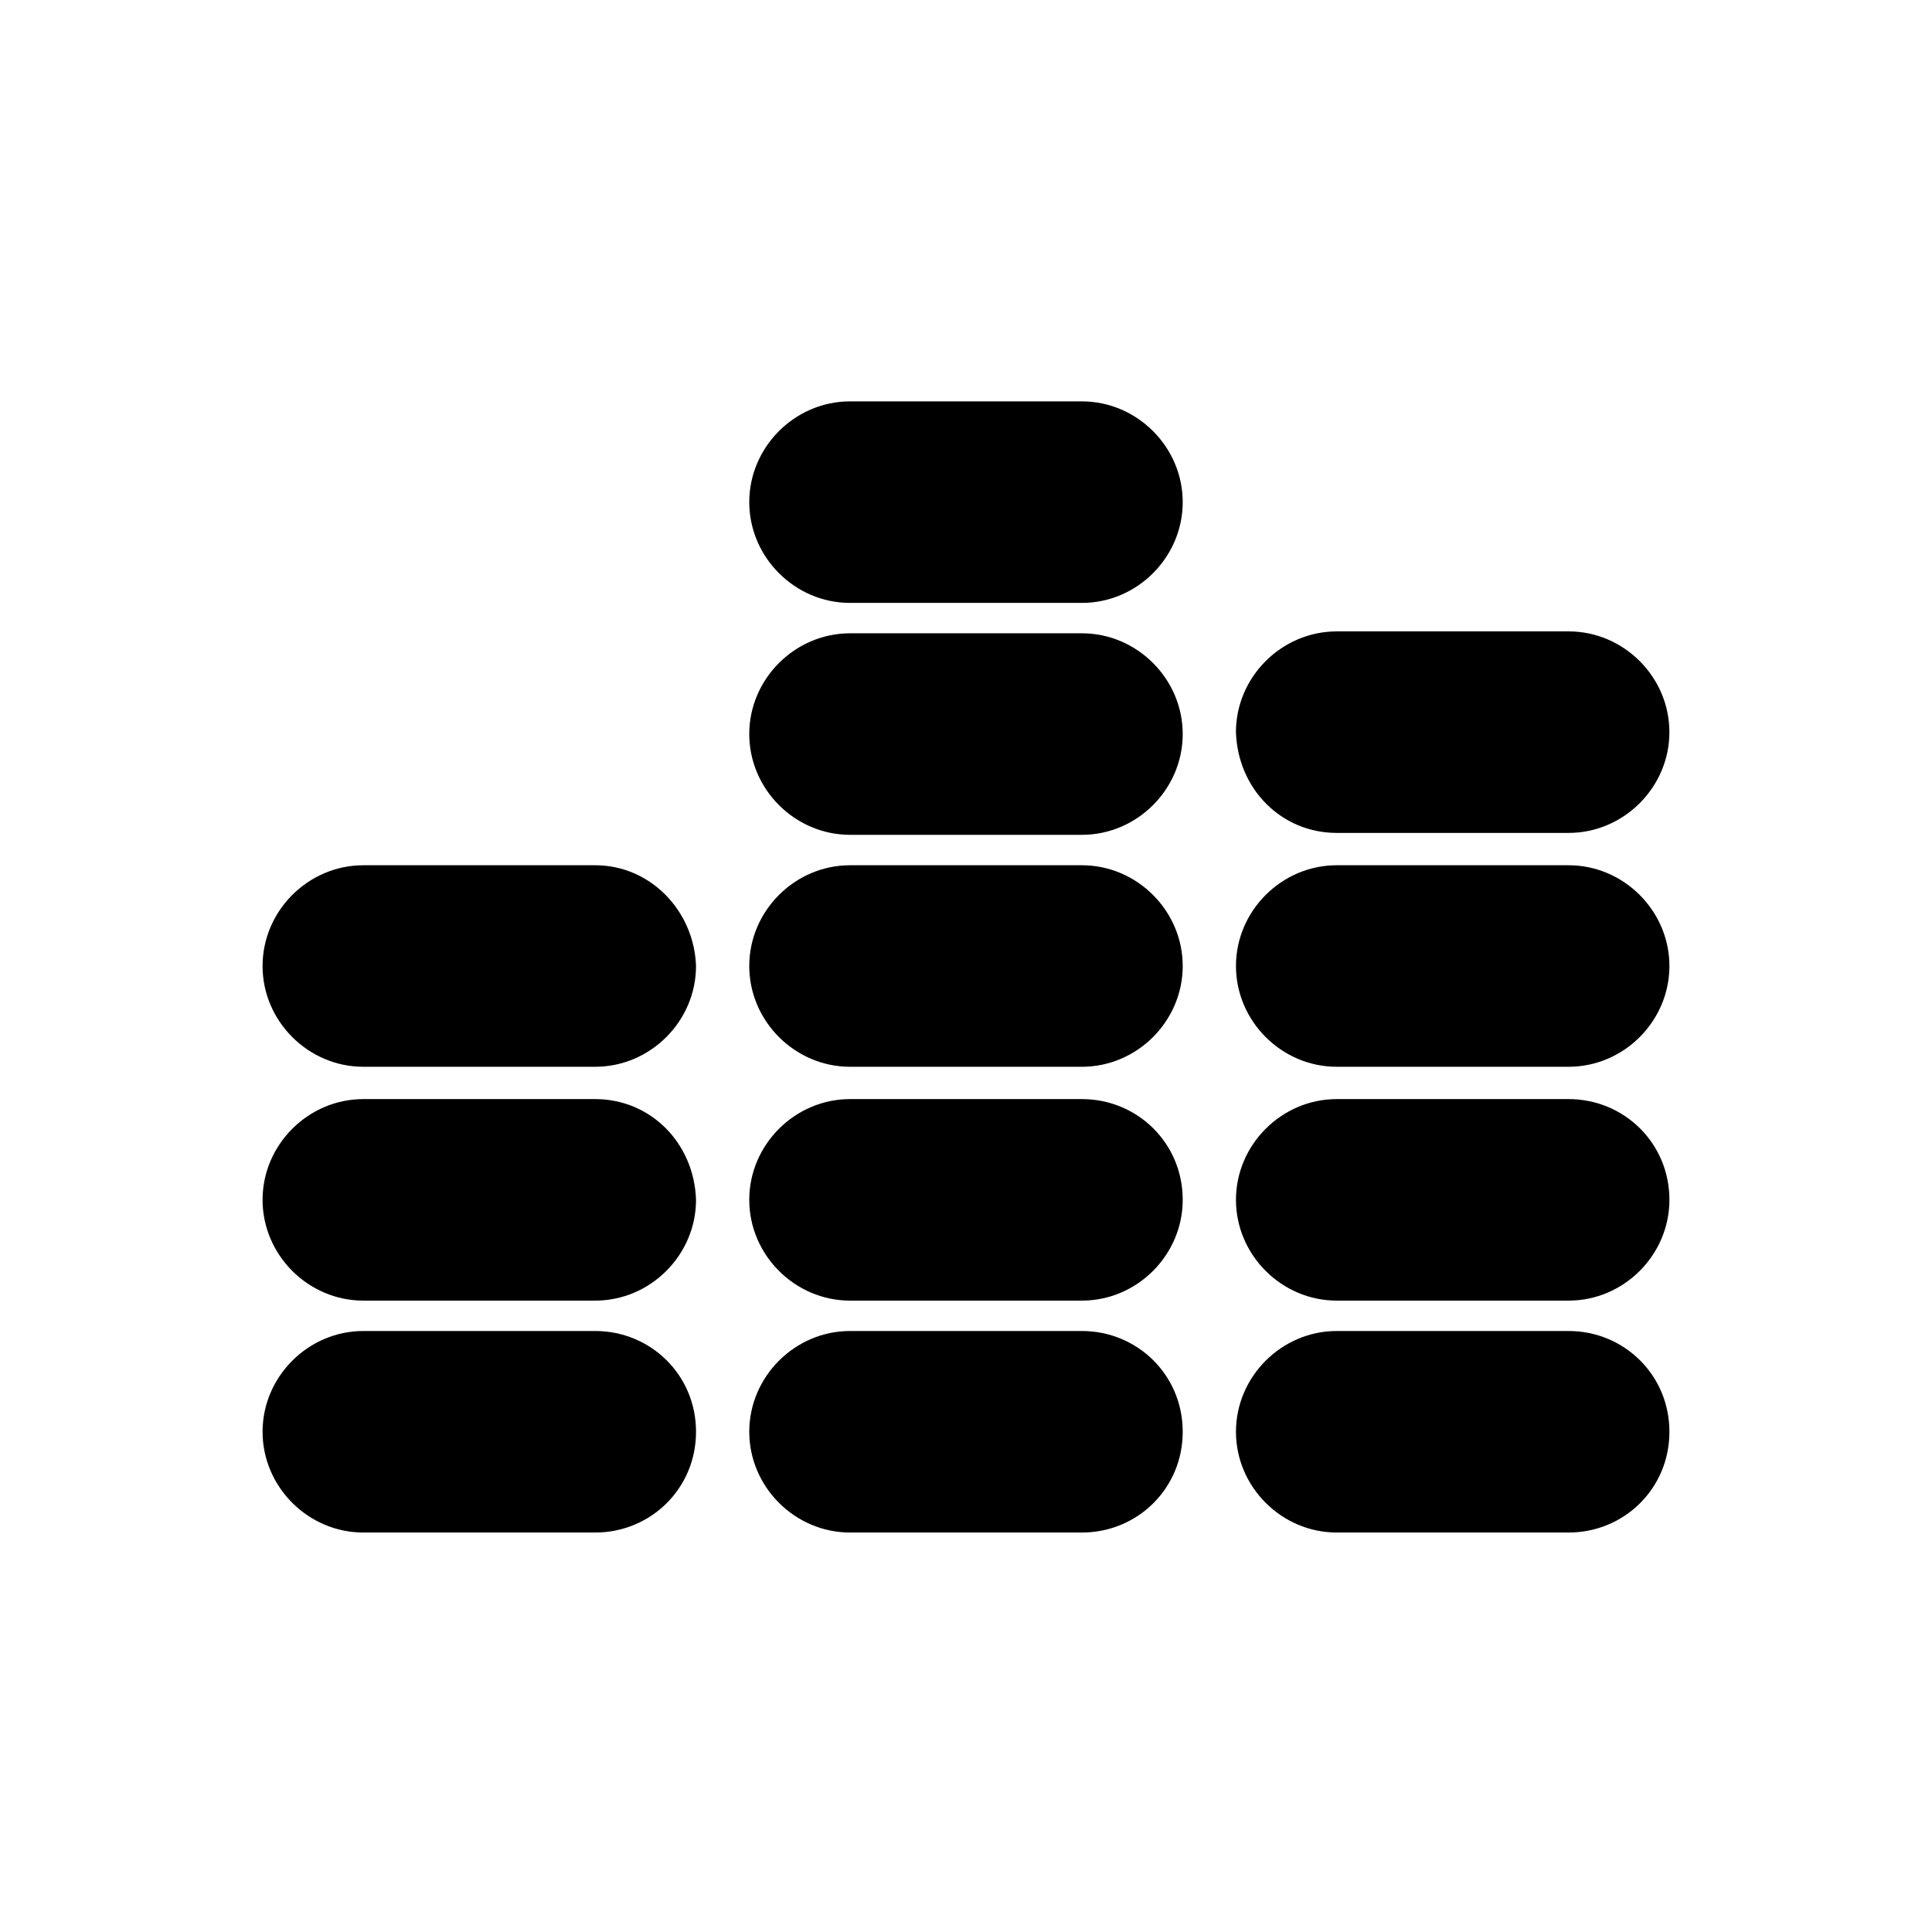
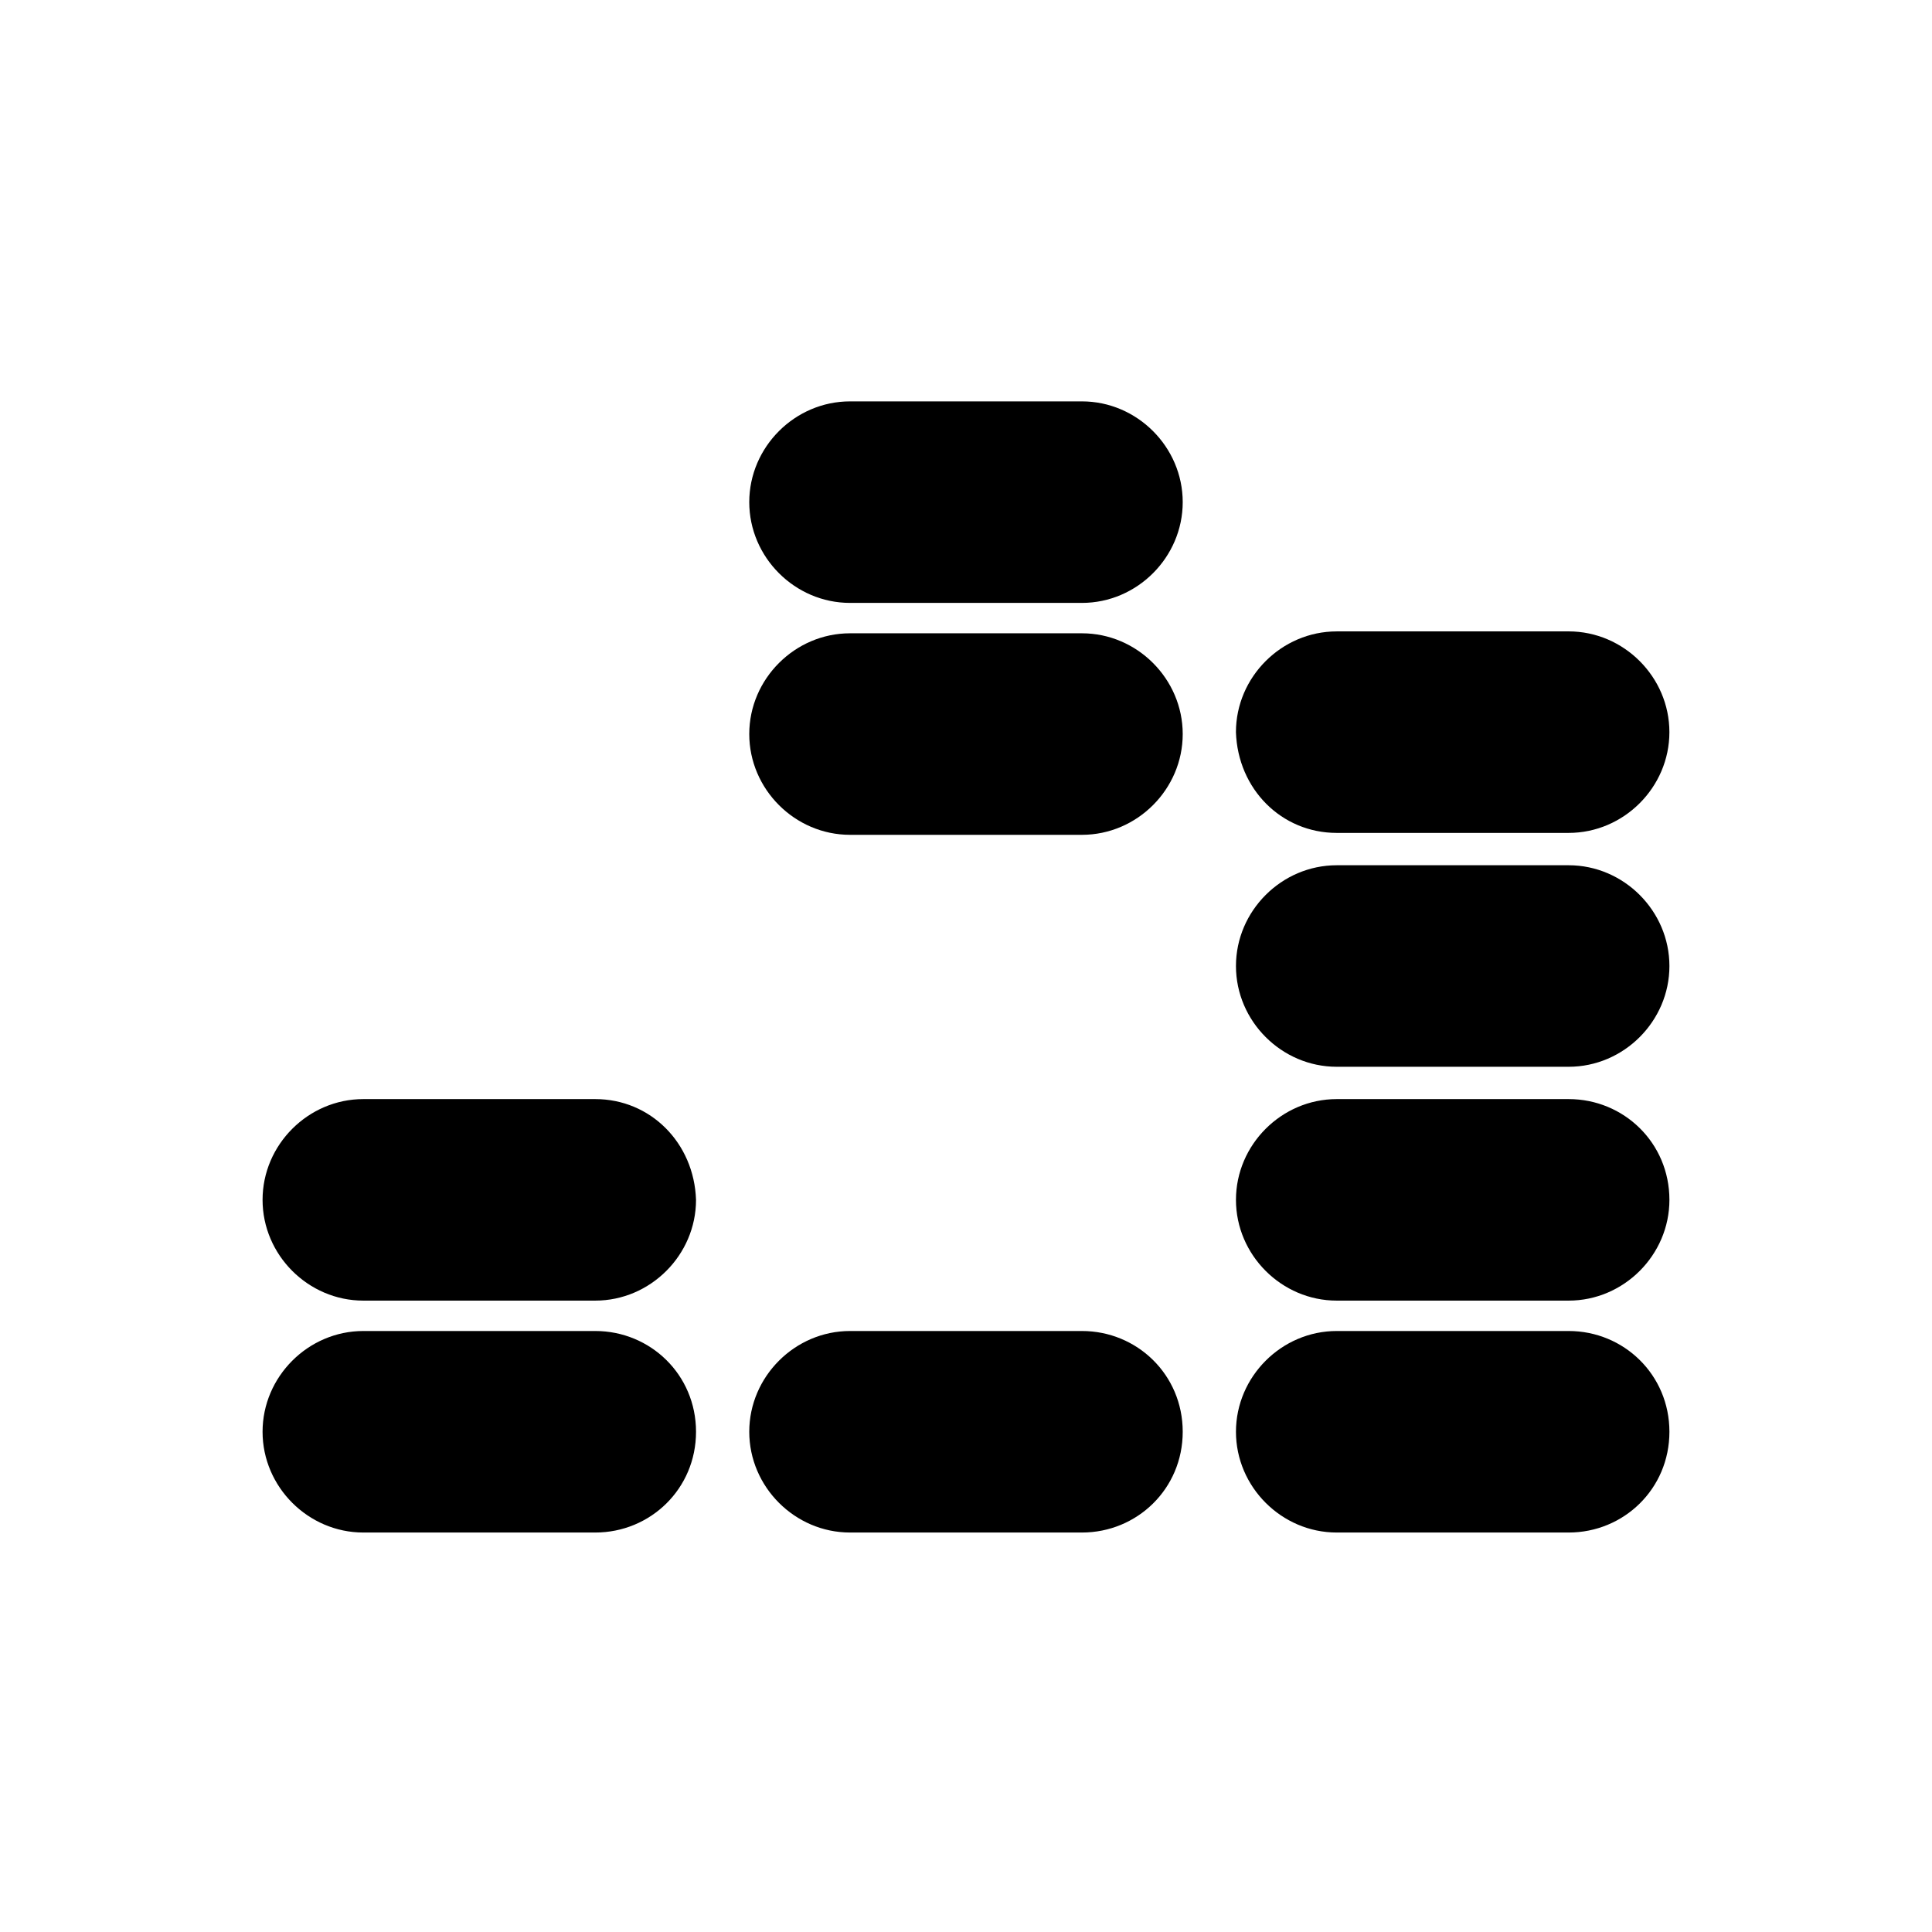
<svg xmlns="http://www.w3.org/2000/svg" fill="#000000" width="800px" height="800px" version="1.1" viewBox="144 144 512 512">
  <g>
    <path d="m498.24 364.73h61.465c14.609 0 26.703-12.09 26.703-26.703 0-14.609-12.09-26.703-26.703-26.703l-61.465 0.004c-14.609 0-26.703 12.09-26.703 26.703 0.504 15.113 12.094 26.699 26.703 26.699z" />
    <path d="m559.71 373.3h-61.465c-14.609 0-26.703 12.09-26.703 26.703 0 14.609 12.09 26.703 26.703 26.703h61.465c14.609 0 26.703-12.09 26.703-26.703-0.004-14.613-12.094-26.703-26.703-26.703z" />
    <path d="m559.71 435.27h-61.465c-14.609 0-26.703 12.09-26.703 26.703 0 14.609 12.09 26.703 26.703 26.703h61.465c14.609 0 26.703-12.09 26.703-26.703-0.004-15.117-12.094-26.703-26.703-26.703z" />
    <path d="m559.71 496.73h-61.465c-14.609 0-26.703 12.09-26.703 26.703 0 14.609 12.09 26.703 26.703 26.703h61.465c14.609 0 26.703-11.586 26.703-26.703-0.004-15.117-12.094-26.703-26.703-26.703z" />
    <path d="m430.73 250.37h-61.465c-14.609 0-26.703 12.09-26.703 26.703 0 14.609 12.09 26.703 26.703 26.703h61.465c14.609 0 26.703-12.09 26.703-26.703 0-14.613-12.094-26.703-26.703-26.703z" />
    <path d="m430.73 311.83h-61.465c-14.609 0-26.703 12.09-26.703 26.703 0 14.609 12.09 26.703 26.703 26.703h61.465c14.609 0 26.703-12.09 26.703-26.703 0-14.613-12.094-26.703-26.703-26.703z" />
-     <path d="m430.73 373.3h-61.465c-14.609 0-26.703 12.09-26.703 26.703 0 14.609 12.09 26.703 26.703 26.703h61.465c14.609 0 26.703-12.09 26.703-26.703s-12.094-26.703-26.703-26.703z" />
-     <path d="m430.73 435.27h-61.465c-14.609 0-26.703 12.09-26.703 26.703 0 14.609 12.09 26.703 26.703 26.703h61.465c14.609 0 26.703-12.09 26.703-26.703 0-15.117-12.094-26.703-26.703-26.703z" />
    <path d="m430.73 496.73h-61.465c-14.609 0-26.703 12.09-26.703 26.703 0 14.609 12.09 26.703 26.703 26.703h61.465c14.609 0 26.703-11.586 26.703-26.703 0-15.117-12.094-26.703-26.703-26.703z" />
-     <path d="m301.75 373.3h-61.465c-14.609 0-26.703 12.09-26.703 26.703 0 14.609 12.09 26.703 26.703 26.703h61.465c14.609 0 26.703-12.09 26.703-26.703-0.504-14.613-12.09-26.703-26.703-26.703z" />
    <path d="m301.75 435.27h-61.465c-14.609 0-26.703 12.09-26.703 26.703 0 14.609 12.09 26.703 26.703 26.703h61.465c14.609 0 26.703-12.09 26.703-26.703-0.504-15.117-12.09-26.703-26.703-26.703z" />
    <path d="m301.75 496.73h-61.465c-14.609 0-26.703 12.09-26.703 26.703 0 14.609 12.09 26.703 26.703 26.703h61.465c14.609 0 26.703-11.586 26.703-26.703 0-15.117-12.09-26.703-26.703-26.703z" />
  </g>
</svg>